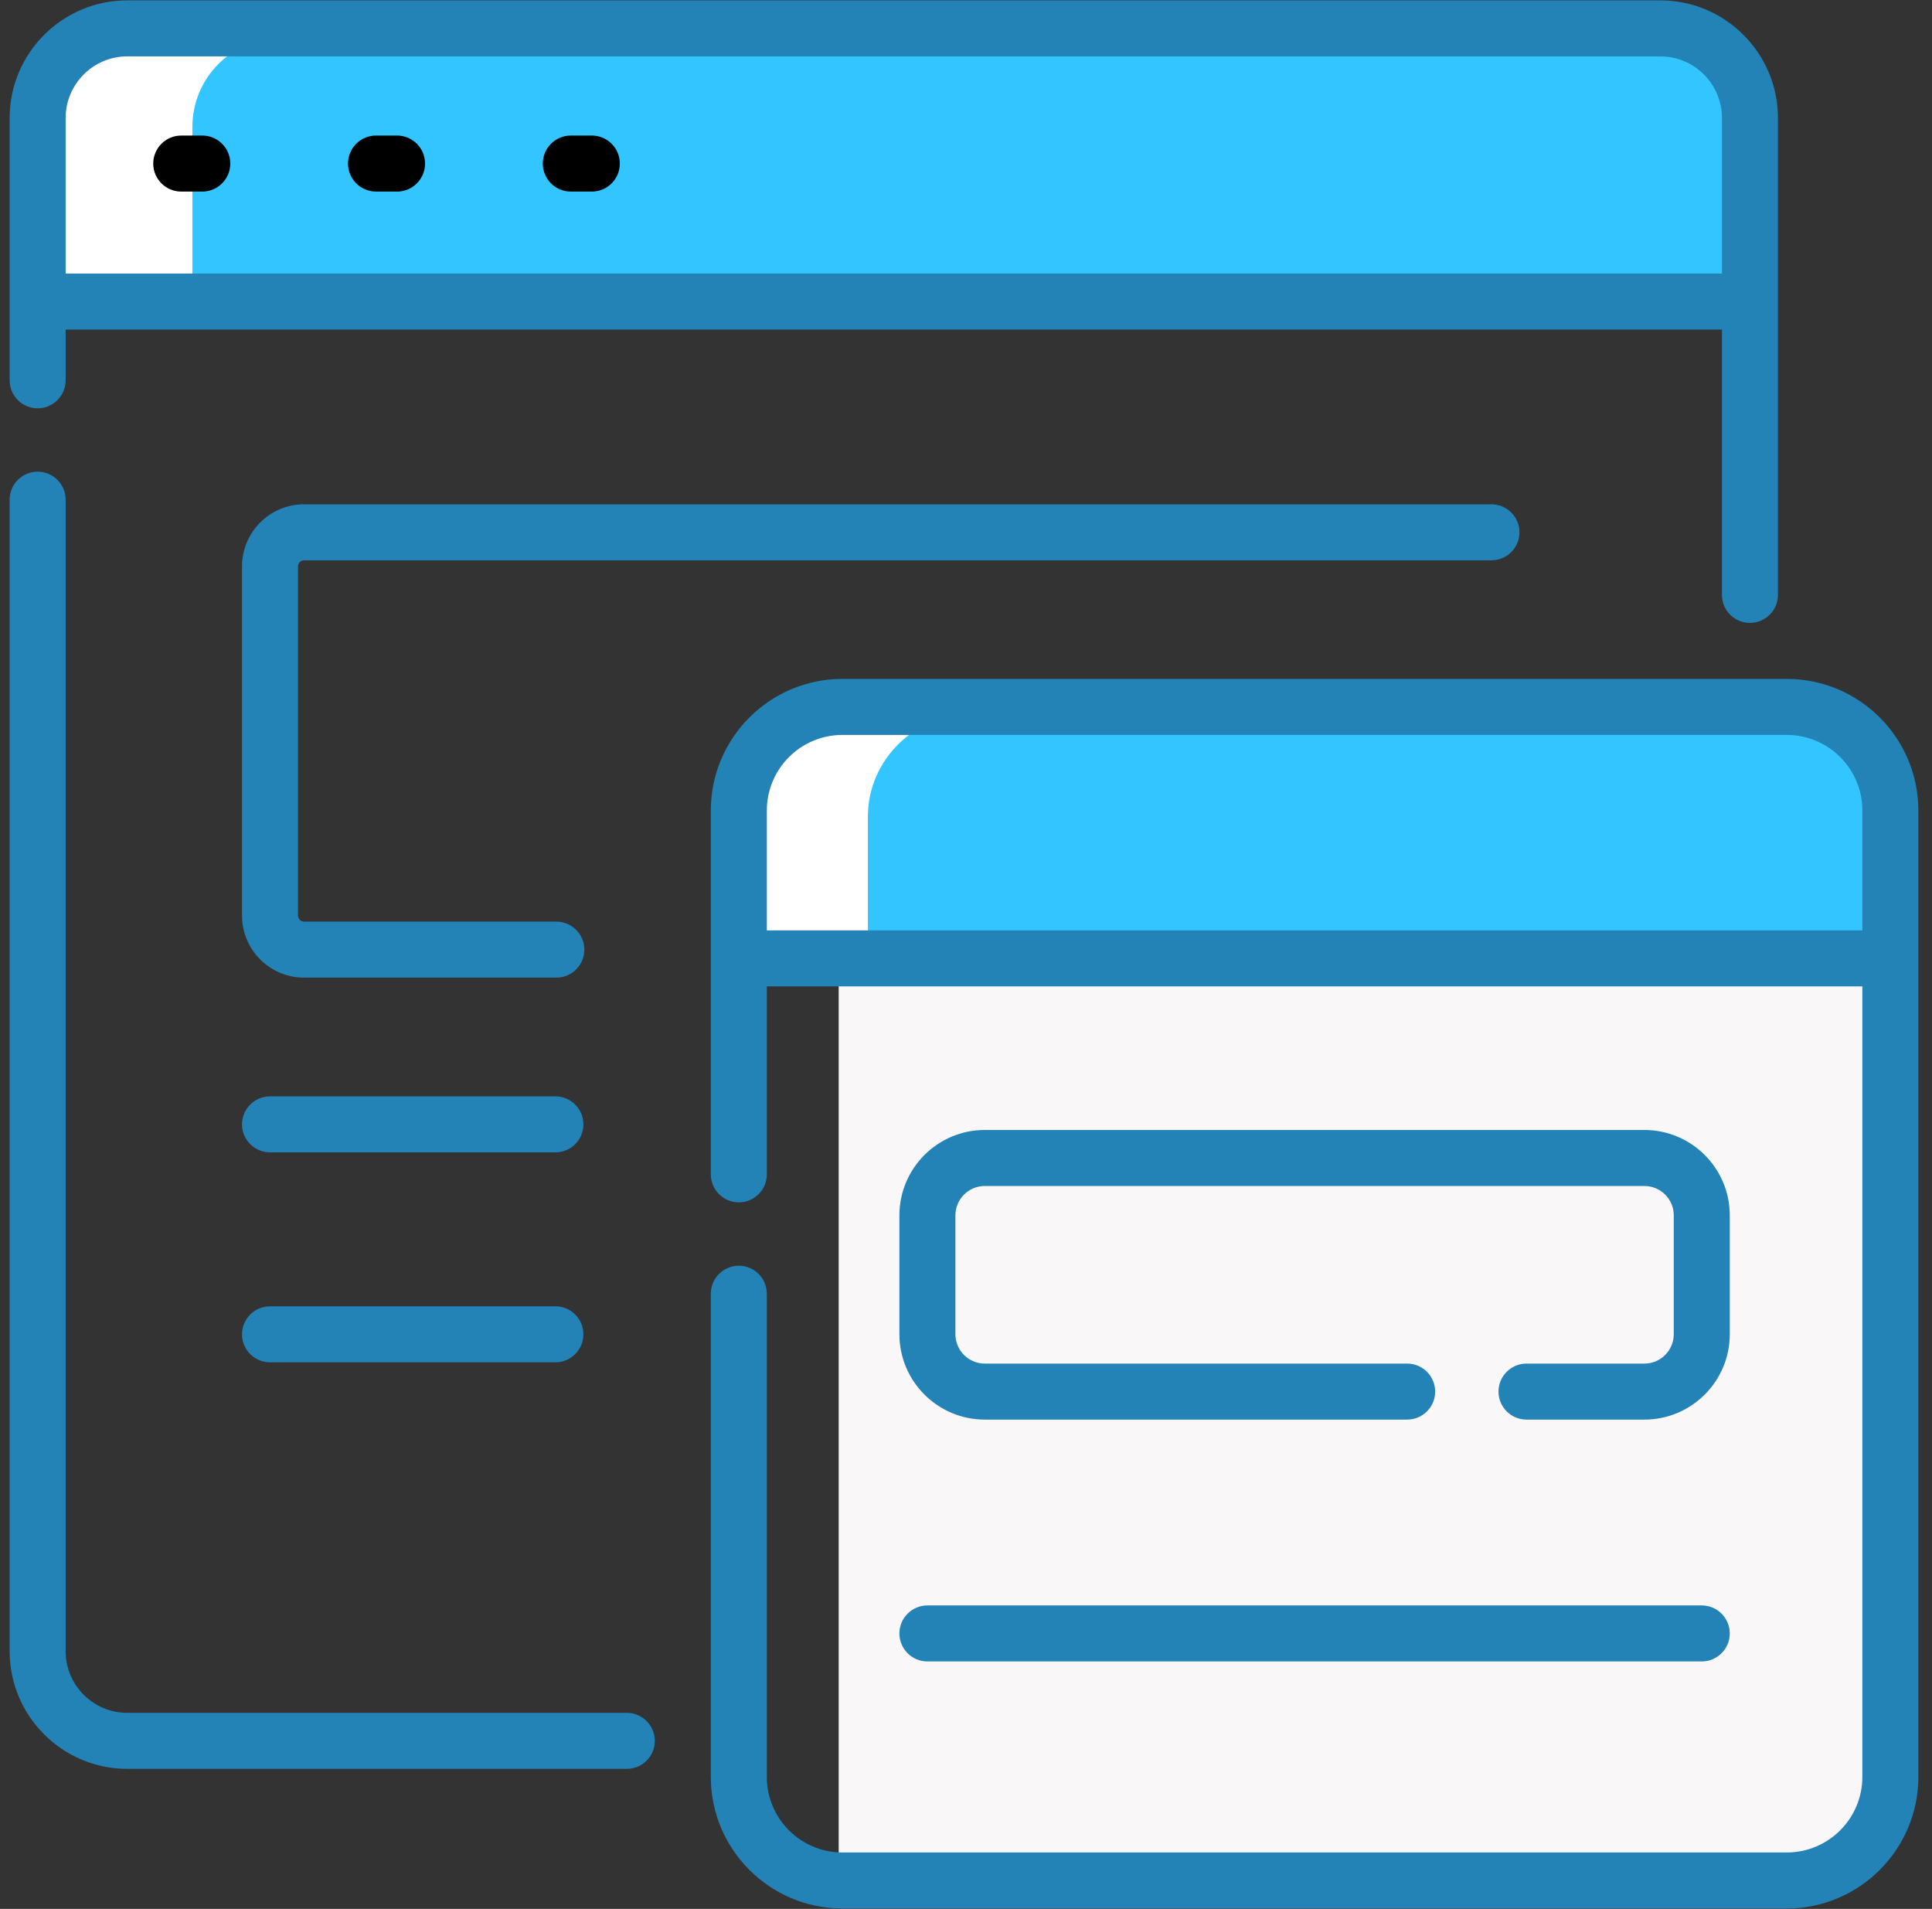
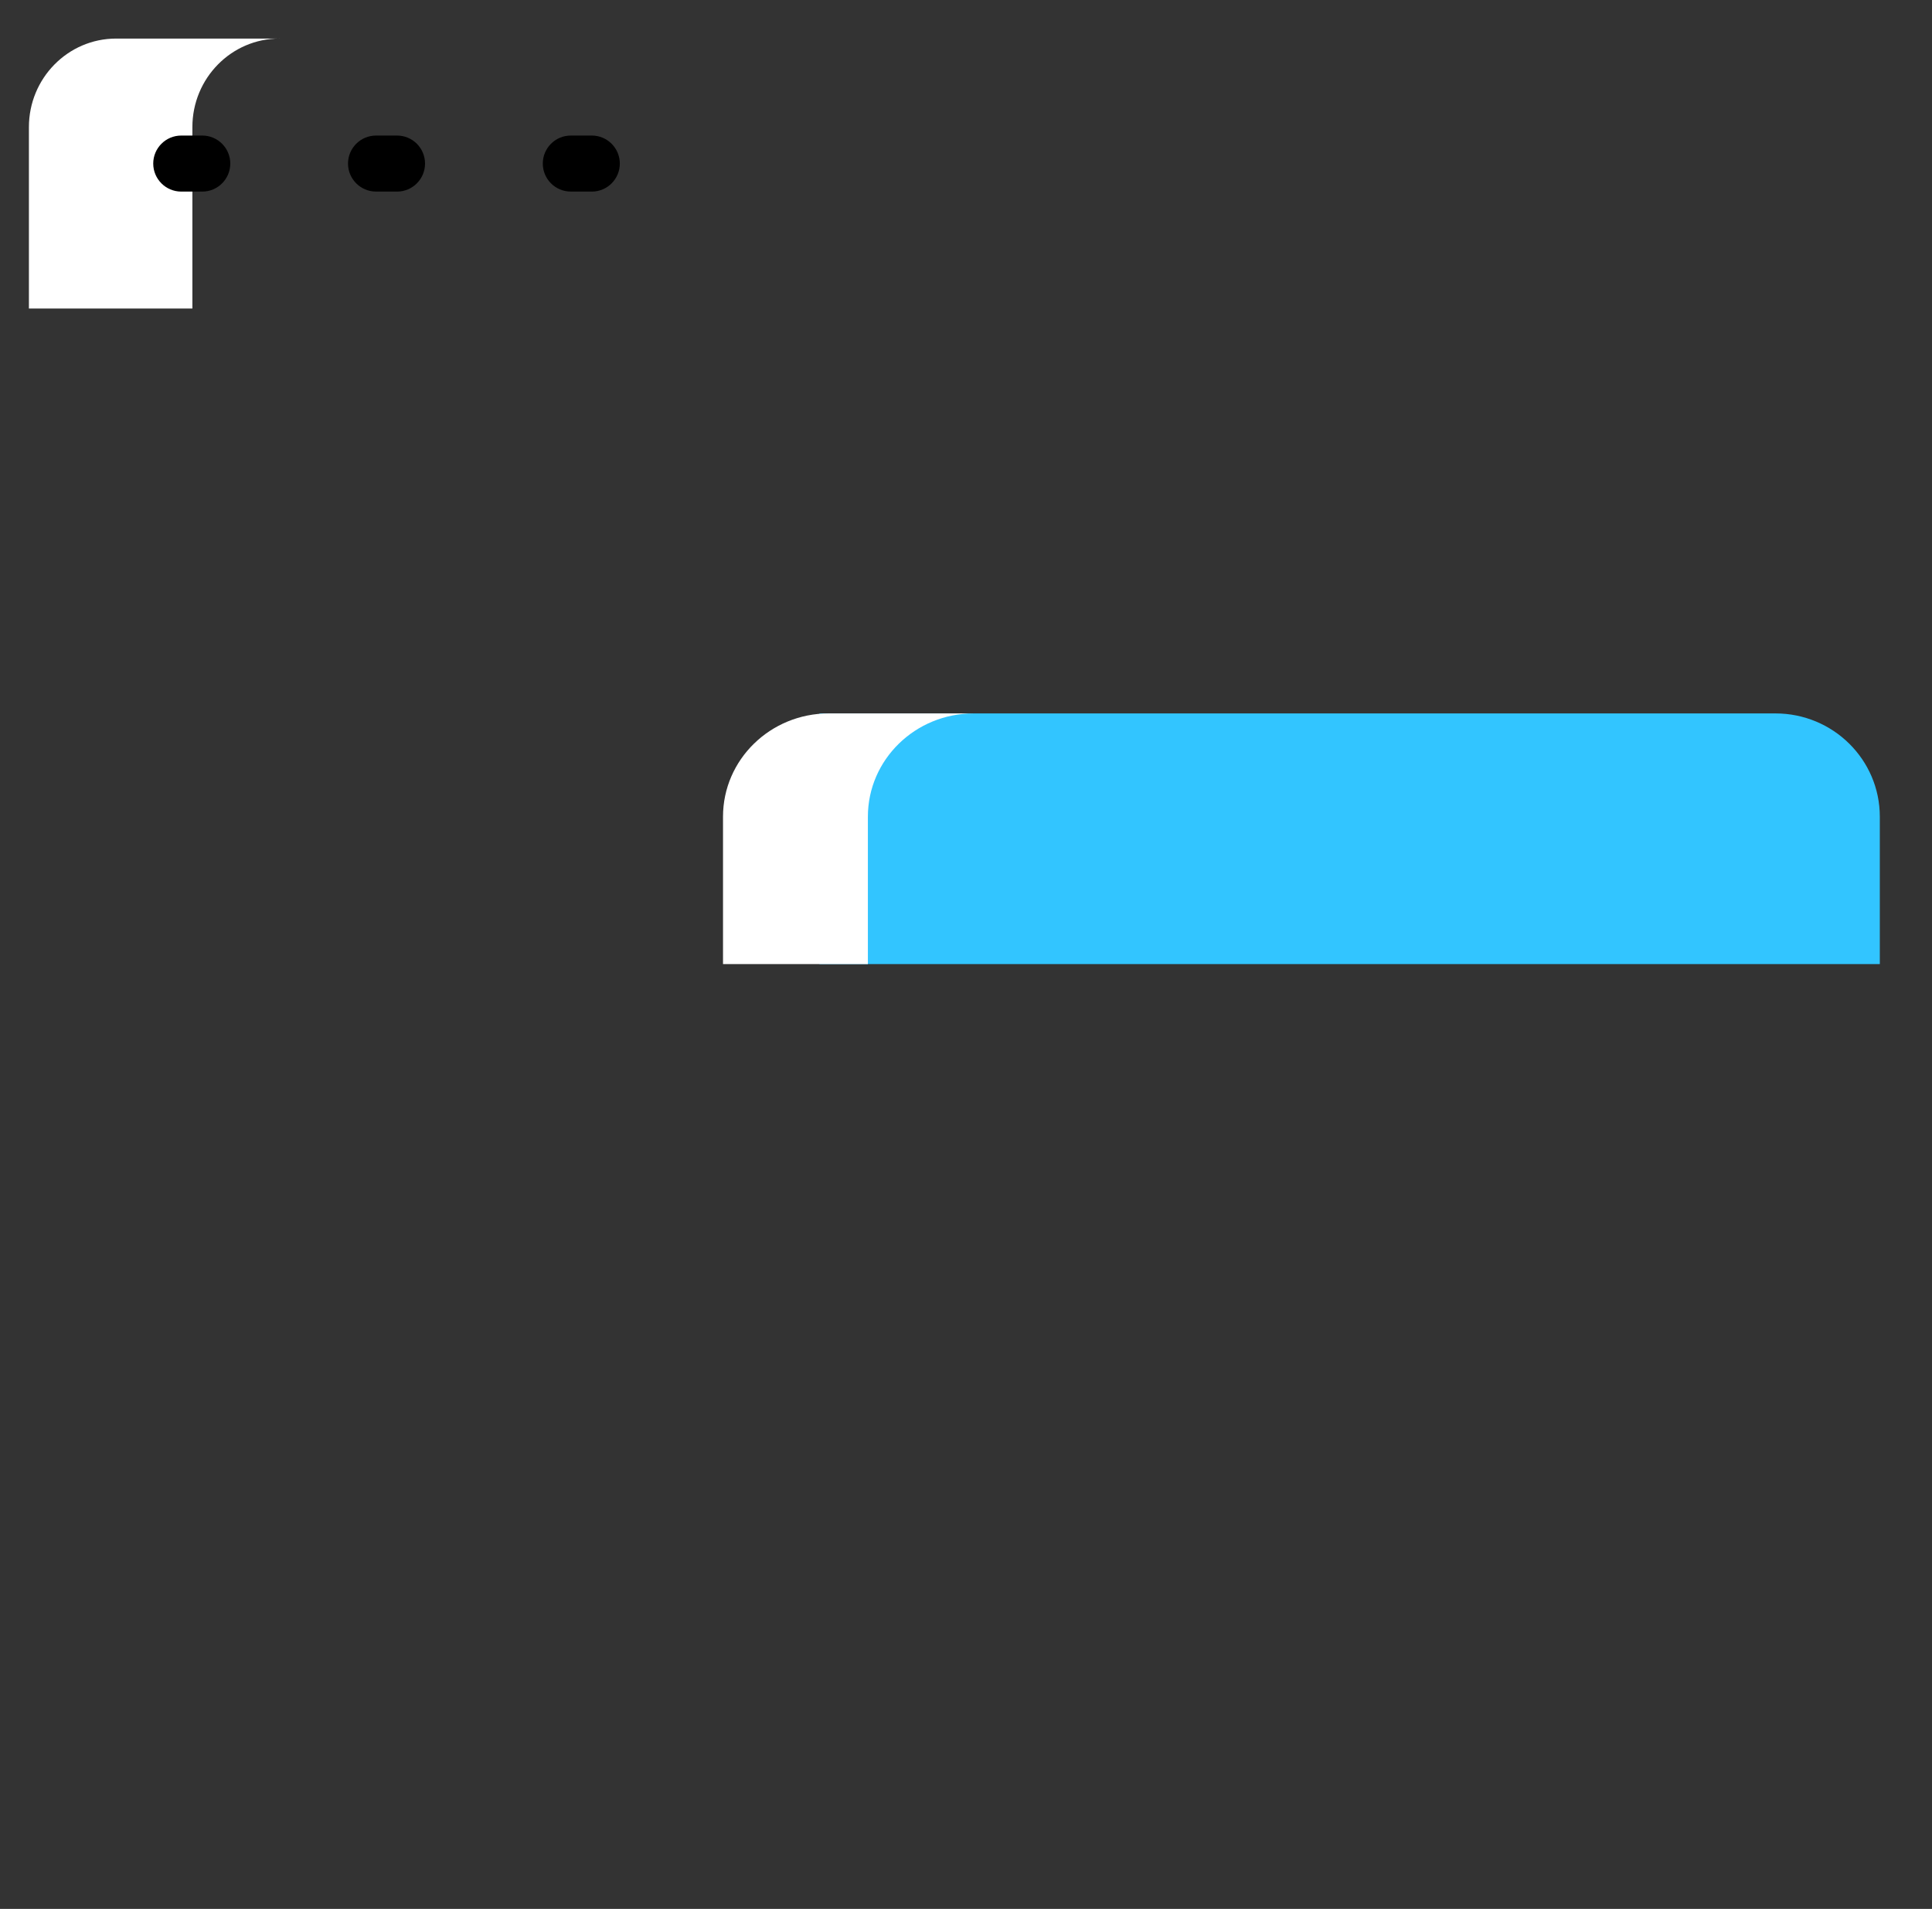
<svg xmlns="http://www.w3.org/2000/svg" width="83" height="82" viewBox="0 0 83 82">
  <rect x="0" y="0" width="83" height="82" fill="#333333" stroke="none" />
  <g fill="none">
-     <path fill="#32C5FF" d="M71.12 1.657H7.04v11.596H74.96V5.46c0-2.1-1.72-3.804-3.84-3.804z" />
    <path fill="#FFF" d="M12.01 1.657H4.988c-2.068 0-3.746 1.703-3.746 3.804v7.792h7.023V5.46c0-2.1 1.677-3.804 3.745-3.804z" />
-     <path fill="#F9F7F8" d="M80.74 41.088l-3.219-3.815h-41.49v43.07h40.264c2.466 0 4.463-1.974 4.463-4.41V41.089h-.018z" />
    <path fill="#32C5FF" d="M76.273 30.646H35.371c-.056 0-.113.003-.169.005v10.763h45.556v-6.333c0-2.449-2.007-4.435-4.485-4.435z" />
    <path fill="#FFF" d="M41.828 30.646h-6.224c-2.51 0-4.543 1.986-4.543 4.435v6.333h6.224v-6.333c0-2.449 2.034-4.435 4.543-4.435z" />
    <g>
-       <path fill="#2382B6" d="M1.203 17.54c.664 0 1.203-.538 1.203-1.203v-2.18h71.156v11.397c0 .665.538 1.204 1.203 1.204.664 0 1.203-.54 1.203-1.204V5.07c0-2.787-2.267-5.054-5.053-5.054H5.053C2.267.016 0 2.283 0 5.07v11.267c0 .665.539 1.203 1.203 1.203zm3.85-15.118h65.862c1.46 0 2.647 1.188 2.647 2.648v6.681H2.406V5.07c0-1.46 1.188-2.648 2.647-2.648zM26.514 73.578H5.054c-1.46 0-2.648-1.187-2.648-2.647V21.464c0-.664-.539-1.203-1.203-1.203S0 20.801 0 21.464v49.467c0 2.786 2.267 5.053 5.053 5.053h21.46c.665 0 1.204-.538 1.204-1.203 0-.664-.539-1.203-1.203-1.203zM76.347 29.163H35.775c-3.116 0-5.652 2.536-5.652 5.653v15.63c0 .665.539 1.204 1.203 1.204s1.203-.54 1.203-1.203v-8.074h47.065V76.33c0 1.79-1.456 3.246-3.246 3.246H35.775c-1.79 0-3.246-1.456-3.246-3.246V55.574c0-.665-.539-1.203-1.203-1.203s-1.203.538-1.203 1.203V76.33c0 3.117 2.536 5.652 5.652 5.652h40.572c3.117 0 5.653-2.535 5.653-5.652V34.816c0-3.117-2.536-5.653-5.653-5.653zM32.53 39.967v-5.151c0-1.79 1.456-3.246 3.246-3.246h40.572c1.79 0 3.247 1.456 3.247 3.246v5.15H32.529z" transform="translate(.414)" />
      <path fill="#000" d="M7.372 8.23h.904c.664 0 1.203-.54 1.203-1.204 0-.664-.539-1.203-1.203-1.203h-.904c-.664 0-1.203.539-1.203 1.203S6.708 8.23 7.372 8.23zM15.74 8.23h.903c.665 0 1.203-.54 1.203-1.204 0-.664-.538-1.203-1.203-1.203h-.903c-.664 0-1.203.539-1.203 1.203s.539 1.203 1.203 1.203zM24.108 8.23h.903c.664 0 1.203-.54 1.203-1.204 0-.664-.539-1.203-1.203-1.203h-.903c-.665 0-1.203.539-1.203 1.203s.538 1.203 1.203 1.203z" transform="translate(.414)" />
-       <path fill="#2382B6" d="M70.231 58.575h-5.066c-.664 0-1.203.539-1.203 1.203s.539 1.203 1.203 1.203h5.066c2.022 0 3.667-1.645 3.667-3.667v-5.107c0-2.022-1.645-3.667-3.667-3.667h-28.34c-2.021 0-3.666 1.645-3.666 3.667v5.107c0 2.022 1.645 3.667 3.667 3.667h18.146c.665 0 1.203-.539 1.203-1.203s-.538-1.203-1.203-1.203H41.892c-.695 0-1.261-.566-1.261-1.26v-5.108c0-.695.566-1.261 1.26-1.261h28.34c.695 0 1.261.566 1.261 1.26v5.108c0 .695-.566 1.261-1.26 1.261zM12.649 24.069h51.01c.665 0 1.204-.539 1.204-1.203s-.539-1.203-1.203-1.203H12.649c-1.47 0-2.666 1.196-2.666 2.665v15.003c0 1.47 1.196 2.665 2.666 2.665h10.838c.664 0 1.203-.538 1.203-1.203 0-.664-.539-1.203-1.203-1.203H12.649c-.143 0-.26-.116-.26-.26V24.329c0-.143.117-.259.26-.259zM23.446 47.096h-12.26c-.664 0-1.203.539-1.203 1.203 0 .665.54 1.203 1.204 1.203h12.26c.664 0 1.202-.538 1.202-1.203 0-.664-.538-1.203-1.203-1.203zM23.446 56.115h-12.26c-.664 0-1.203.538-1.203 1.203 0 .664.54 1.203 1.204 1.203h12.26c.664 0 1.202-.539 1.202-1.203 0-.665-.538-1.203-1.203-1.203zM39.428 71.37h33.267c.665 0 1.203-.539 1.203-1.203 0-.665-.538-1.203-1.203-1.203H39.428c-.664 0-1.203.538-1.203 1.203 0 .664.539 1.203 1.203 1.203z" transform="translate(.414)" />
    </g>
  </g>
</svg>